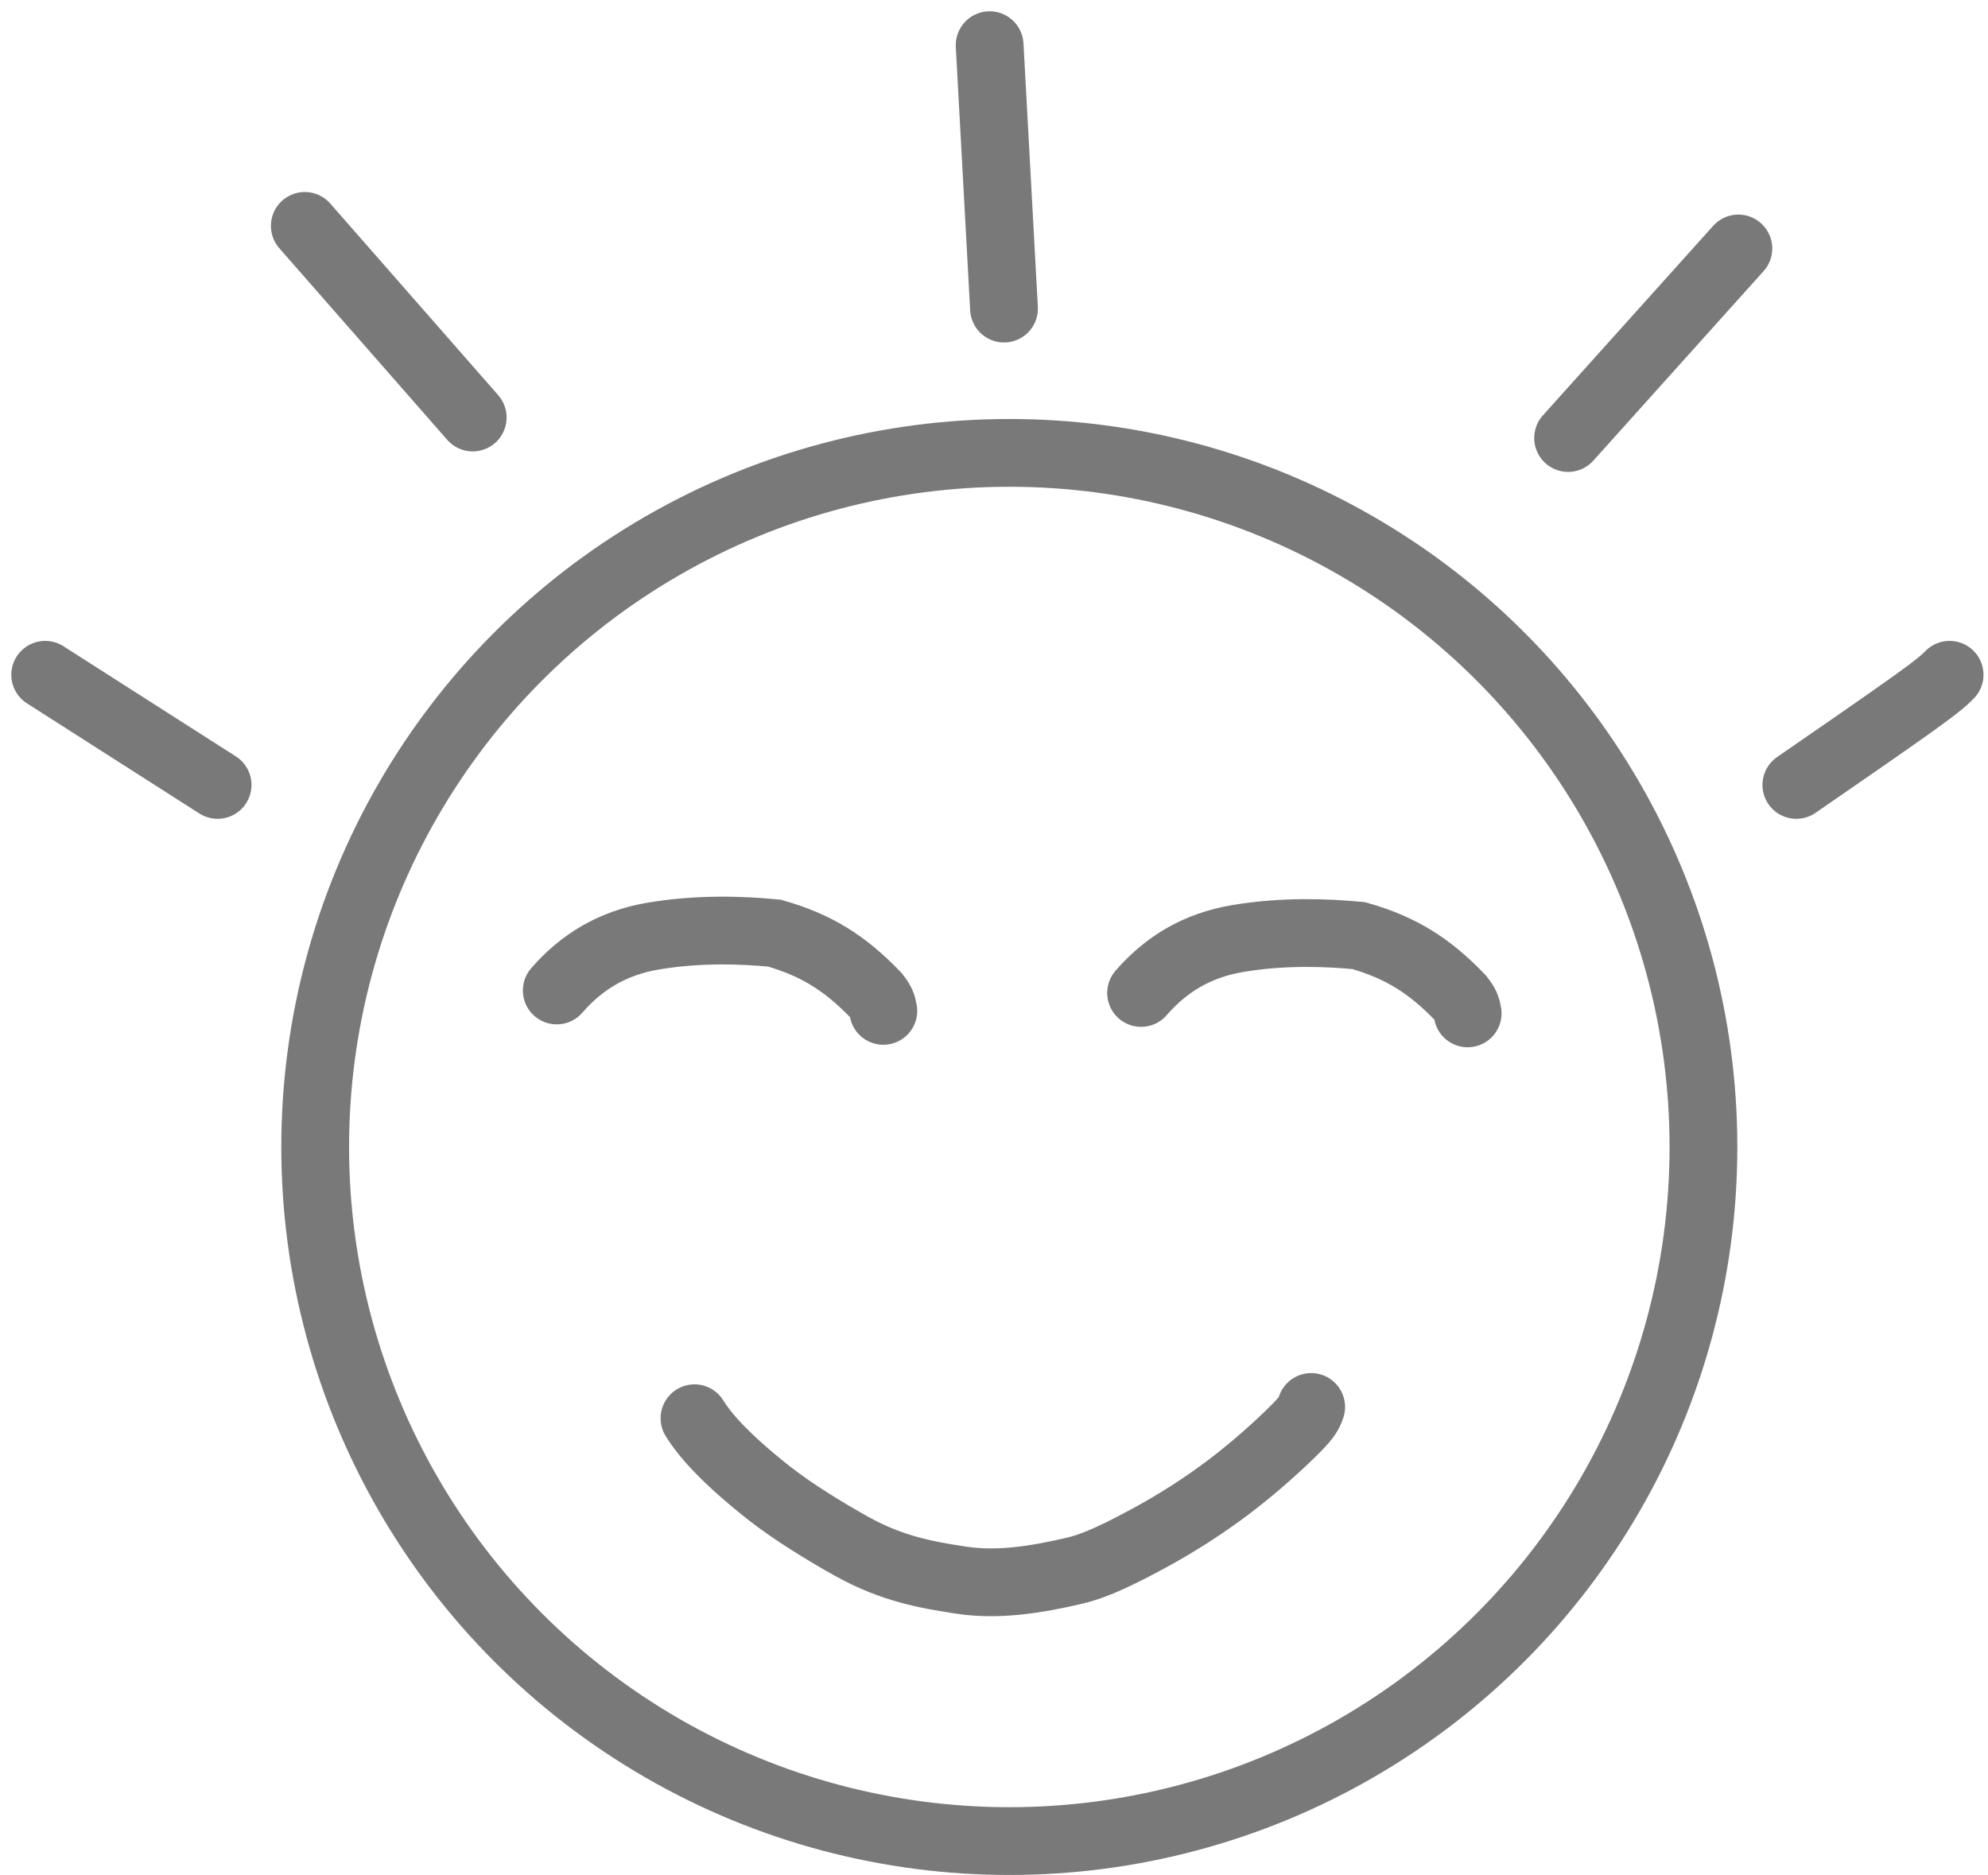
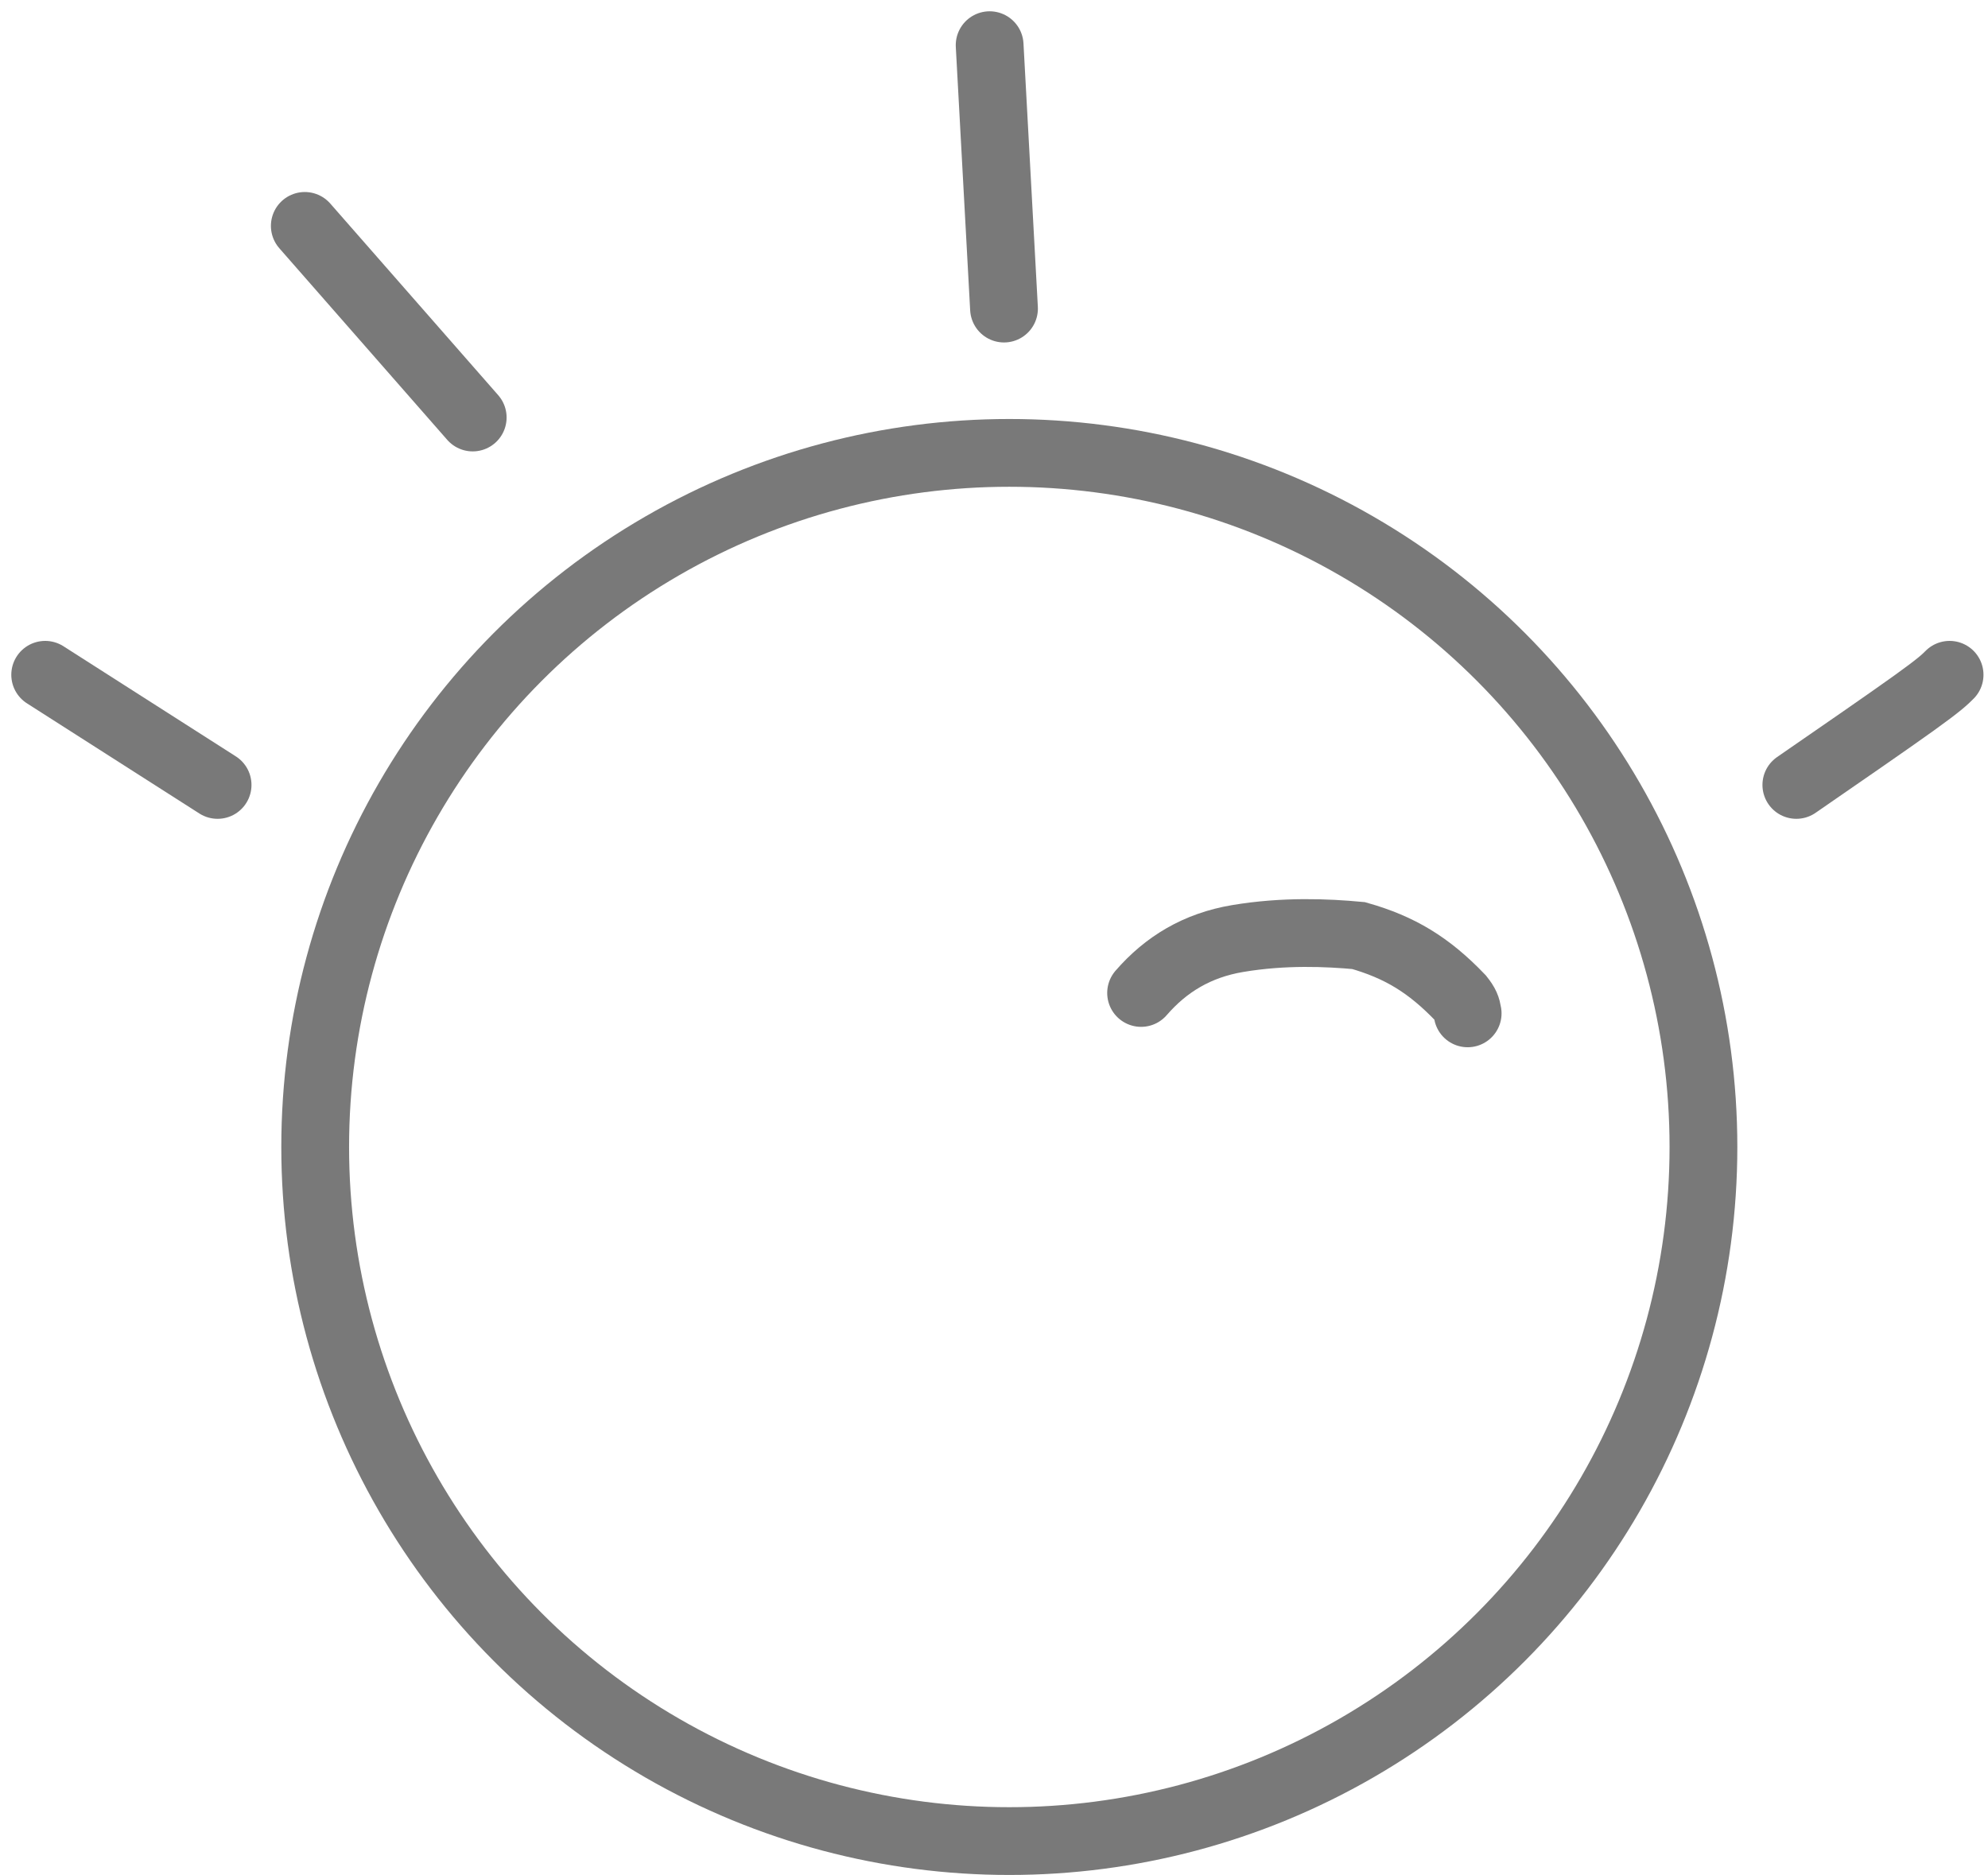
<svg xmlns="http://www.w3.org/2000/svg" width="88" height="83" viewBox="0 0 88 83" fill="none">
  <circle cx="44.678" cy="50.774" r="30.726" stroke="#797979" stroke-width="3" />
-   <path d="M24.645 43.846C25.753 42.568 27.132 41.739 28.912 41.439C30.972 41.091 32.898 41.178 34.272 41.306C36.086 41.822 37.374 42.594 38.774 44.056C39.014 44.361 39.057 44.489 39.101 44.749" stroke="#797979" stroke-width="3" stroke-linecap="round" />
  <path d="M50.511 43.956C51.619 42.678 52.998 41.849 54.778 41.548C56.838 41.2 58.764 41.288 60.139 41.416C61.952 41.932 63.24 42.704 64.64 44.165C64.881 44.471 64.923 44.598 64.967 44.859" stroke="#797979" stroke-width="3" stroke-linecap="round" />
-   <path d="M30.742 62.782C31.242 63.593 32.197 64.632 34.002 66.063C35.078 66.916 36.609 67.85 37.734 68.472C39.503 69.45 41.031 69.721 42.559 69.951C44.146 70.19 45.802 69.945 47.573 69.529C48.561 69.297 49.653 68.743 50.853 68.096C52.053 67.448 53.307 66.651 54.467 65.767C55.627 64.884 56.654 63.936 57.239 63.358C57.824 62.779 57.936 62.598 58.04 62.283" stroke="#797979" stroke-width="3" stroke-linecap="round" />
  <path d="M2 29.871L9.632 34.747" stroke="#797979" stroke-width="3" stroke-linecap="round" />
  <path d="M13.492 10L20.925 18.482" stroke="#797979" stroke-width="3" stroke-linecap="round" />
-   <path d="M76.95 11L69.413 19.39" stroke="#797979" stroke-width="3" stroke-linecap="round" />
  <path d="M43.807 2L44.443 13.66" stroke="#797979" stroke-width="3" stroke-linecap="round" />
  <path d="M79.516 34.747C81.544 33.348 83.573 31.949 84.724 31.123C85.874 30.297 86.084 30.087 86.3 29.871" stroke="#797979" stroke-width="3" stroke-linecap="round" />
</svg>